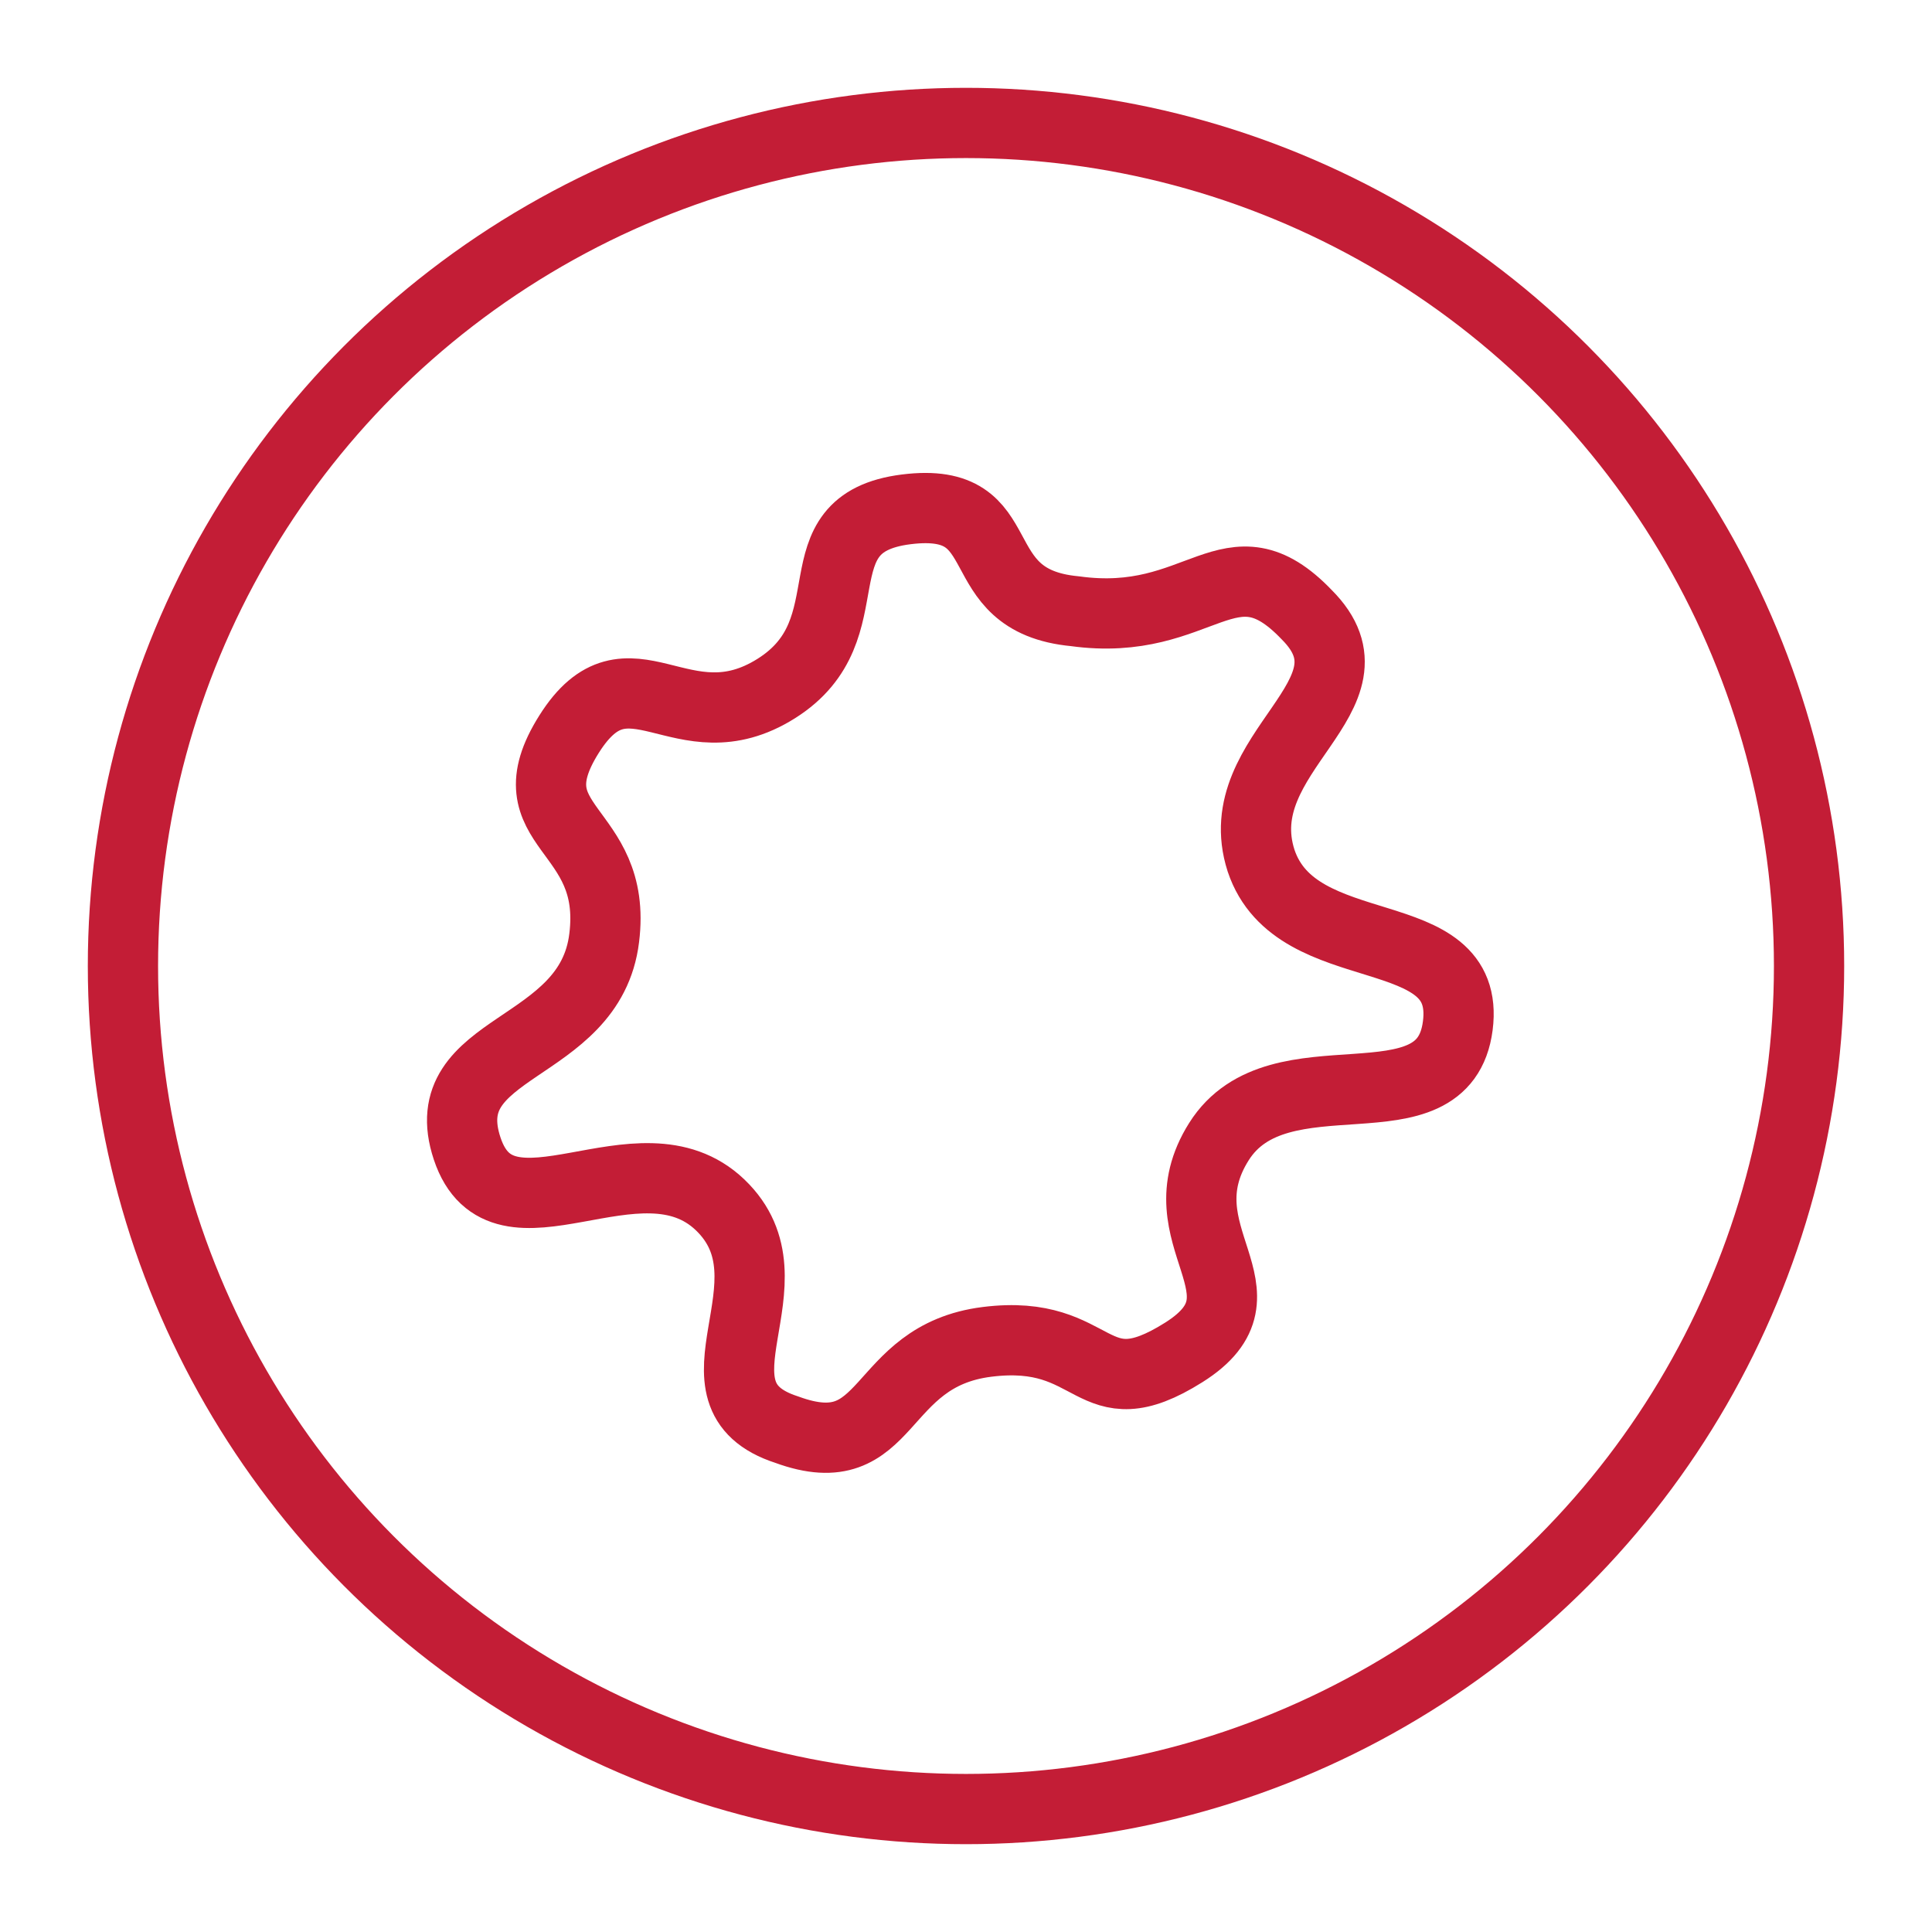
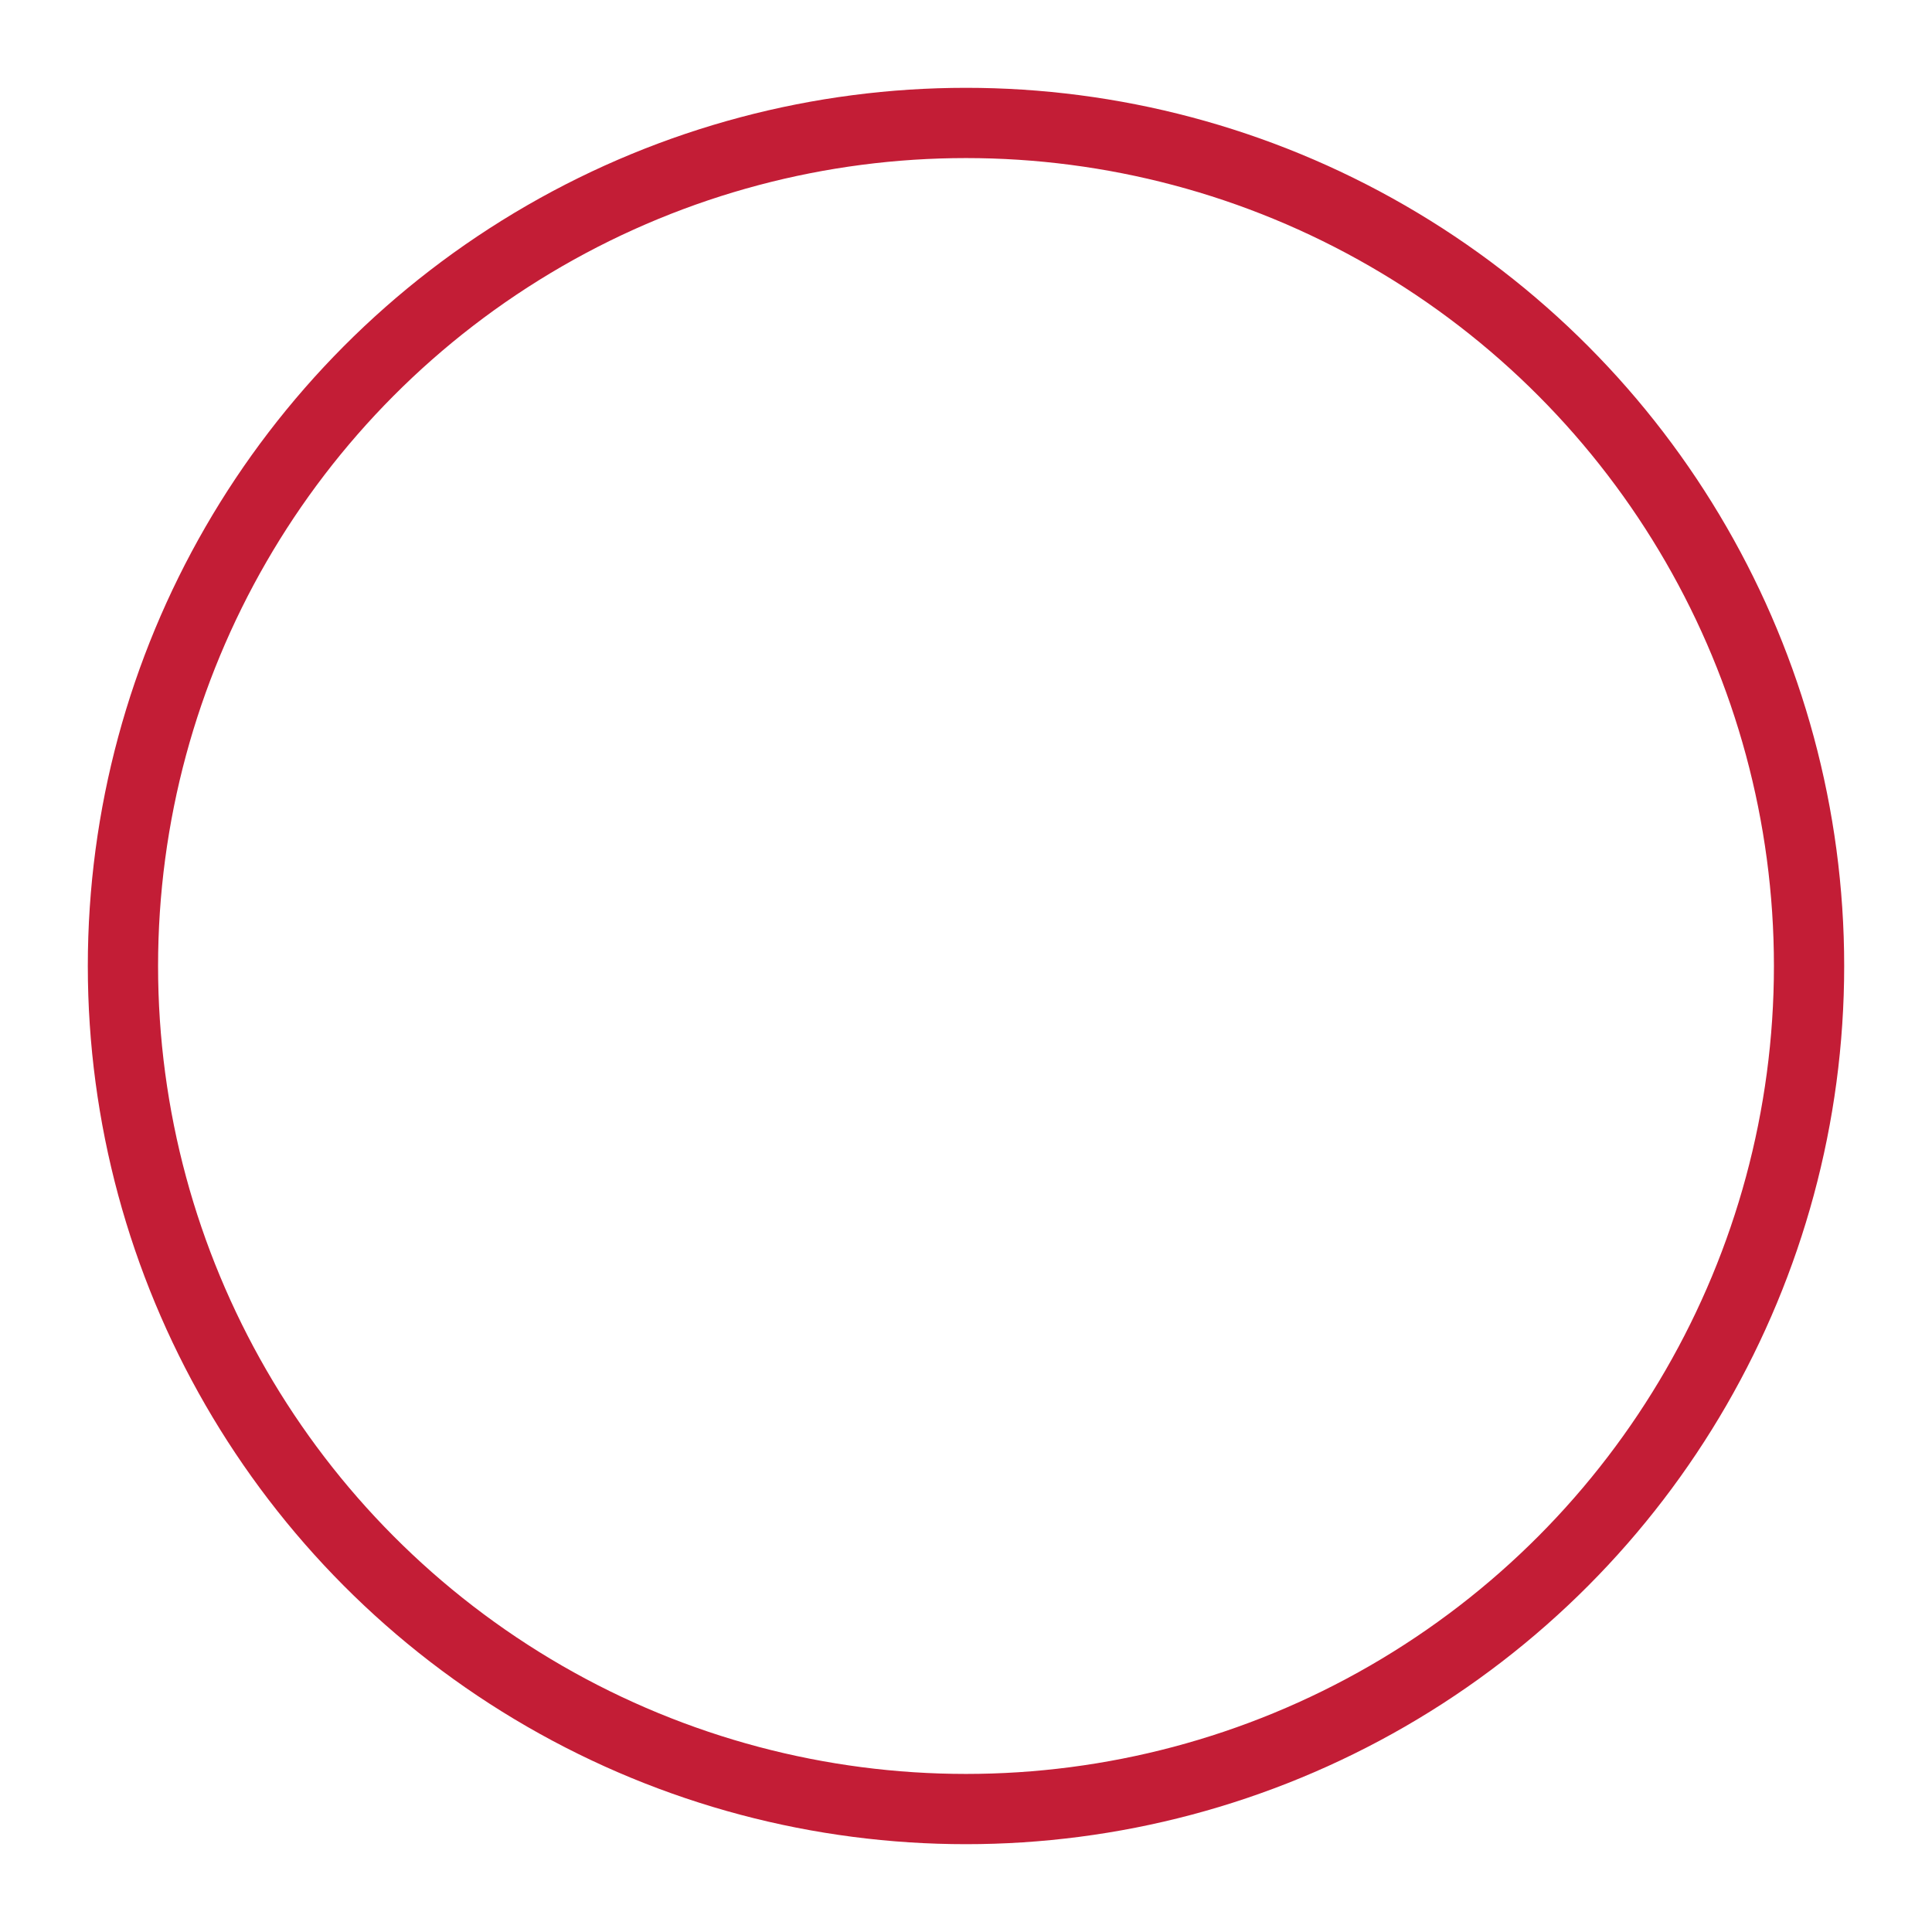
<svg xmlns="http://www.w3.org/2000/svg" version="1.1" id="Layer_1" x="0px" y="0px" viewBox="0 0 55 55" style="enable-background:new 0 0 55 55;" xml:space="preserve">
  <style type="text/css">
	.st0{fill:none;stroke:#C31D36;stroke-width:2;stroke-miterlimit:10;}
	.st1{fill-rule:evenodd;clip-rule:evenodd;fill:#C31D36;}
	.st2{fill:#C31D36;}
	.st3{fill:none;stroke:#C31D36;stroke-width:2;}
	.st4{fill:none;stroke:#C31D36;stroke-width:2;stroke-linecap:round;stroke-linejoin:round;}
</style>
-   <path class="st0" d="M310.6,95.4l-8.9-8.6l-8.7,8.4c-2.2,2.2-3.6,5.1-3.6,8.4c0,6.6,5.5,11.9,12.4,11.9c6.8,0,12.3-5.4,12.3-11.9  C314,100.4,312.7,97.5,310.6,95.4z" />
-   <path class="st1" d="M311.5,89l-7.3-7l-8.7,8.4c-2.2,2.2-3.6,5.1-3.6,8.4c0,6.5,5.4,11.8,12.1,11.9c-1.5-2-2.5-4.5-2.5-7.1  c0-3.3,1.3-6.3,3.6-8.4L311.5,89z" />
-   <path class="st2" d="M311.3,89l0.7,0.7l0.7-0.7l-0.7-0.7L311.3,89z M304,82l0.7-0.7l-0.7-0.7l-0.7,0.7L304,82z M295.2,90.4l0.7,0.7  L295.2,90.4z M303.7,110.8l0,1l2.1,0l-1.3-1.7L303.7,110.8z M304.8,95.2l0.7,0.7L304.8,95.2z M312,88.3l-7.3-7l-1.4,1.4l7.3,7  L312,88.3z M303.3,81.3l-8.7,8.4l1.4,1.4l8.7-8.4L303.3,81.3z M294.6,89.7c-2.4,2.3-3.9,5.5-3.9,9.1h2c0-3,1.2-5.7,3.3-7.7  L294.6,89.7z M290.7,98.8c0,7.1,5.9,12.8,13,12.9l0-2c-6.2-0.1-11.1-5-11.1-10.9H290.7z M300.3,103.6c0,2.9,1,5.6,2.7,7.7l1.6-1.2  c-1.4-1.8-2.2-4.1-2.2-6.5H300.3z M304.2,94.5c-2.4,2.3-3.9,5.5-3.9,9.1h2c0-3,1.2-5.7,3.3-7.7L304.2,94.5z M310.6,88.3l-6.4,6.2  l1.4,1.4l6.4-6.2L310.6,88.3z" />
  <circle class="st3" cx="301.7" cy="98.8" r="24" />
  <g>
    <circle class="st3" cx="27.5" cy="27.5" r="24" />
-     <path class="st4" d="M37.2,17.5c2.3,2.3-2.3,3.9-1.3,7c1,3,6,1.6,5.6,4.7s-5.1,0.6-6.8,3.3c-1.7,2.7,1.7,4.3-1,6s-2.4-0.7-5.6-0.3   s-2.7,3.6-5.7,2.5c-3.1-1,0.4-4.2-1.9-6.4s-6.2,1.4-7.2-1.6c-1-3,3.5-2.7,3.9-6c0.4-3.2-2.7-3.1-1-5.8s3.2,0.4,5.9-1.3   c2.7-1.7,0.5-4.7,3.7-5.1s1.6,2.6,4.8,2.9C34.2,17.9,35,15.2,37.2,17.5L37.2,17.5z" />
  </g>
</svg>